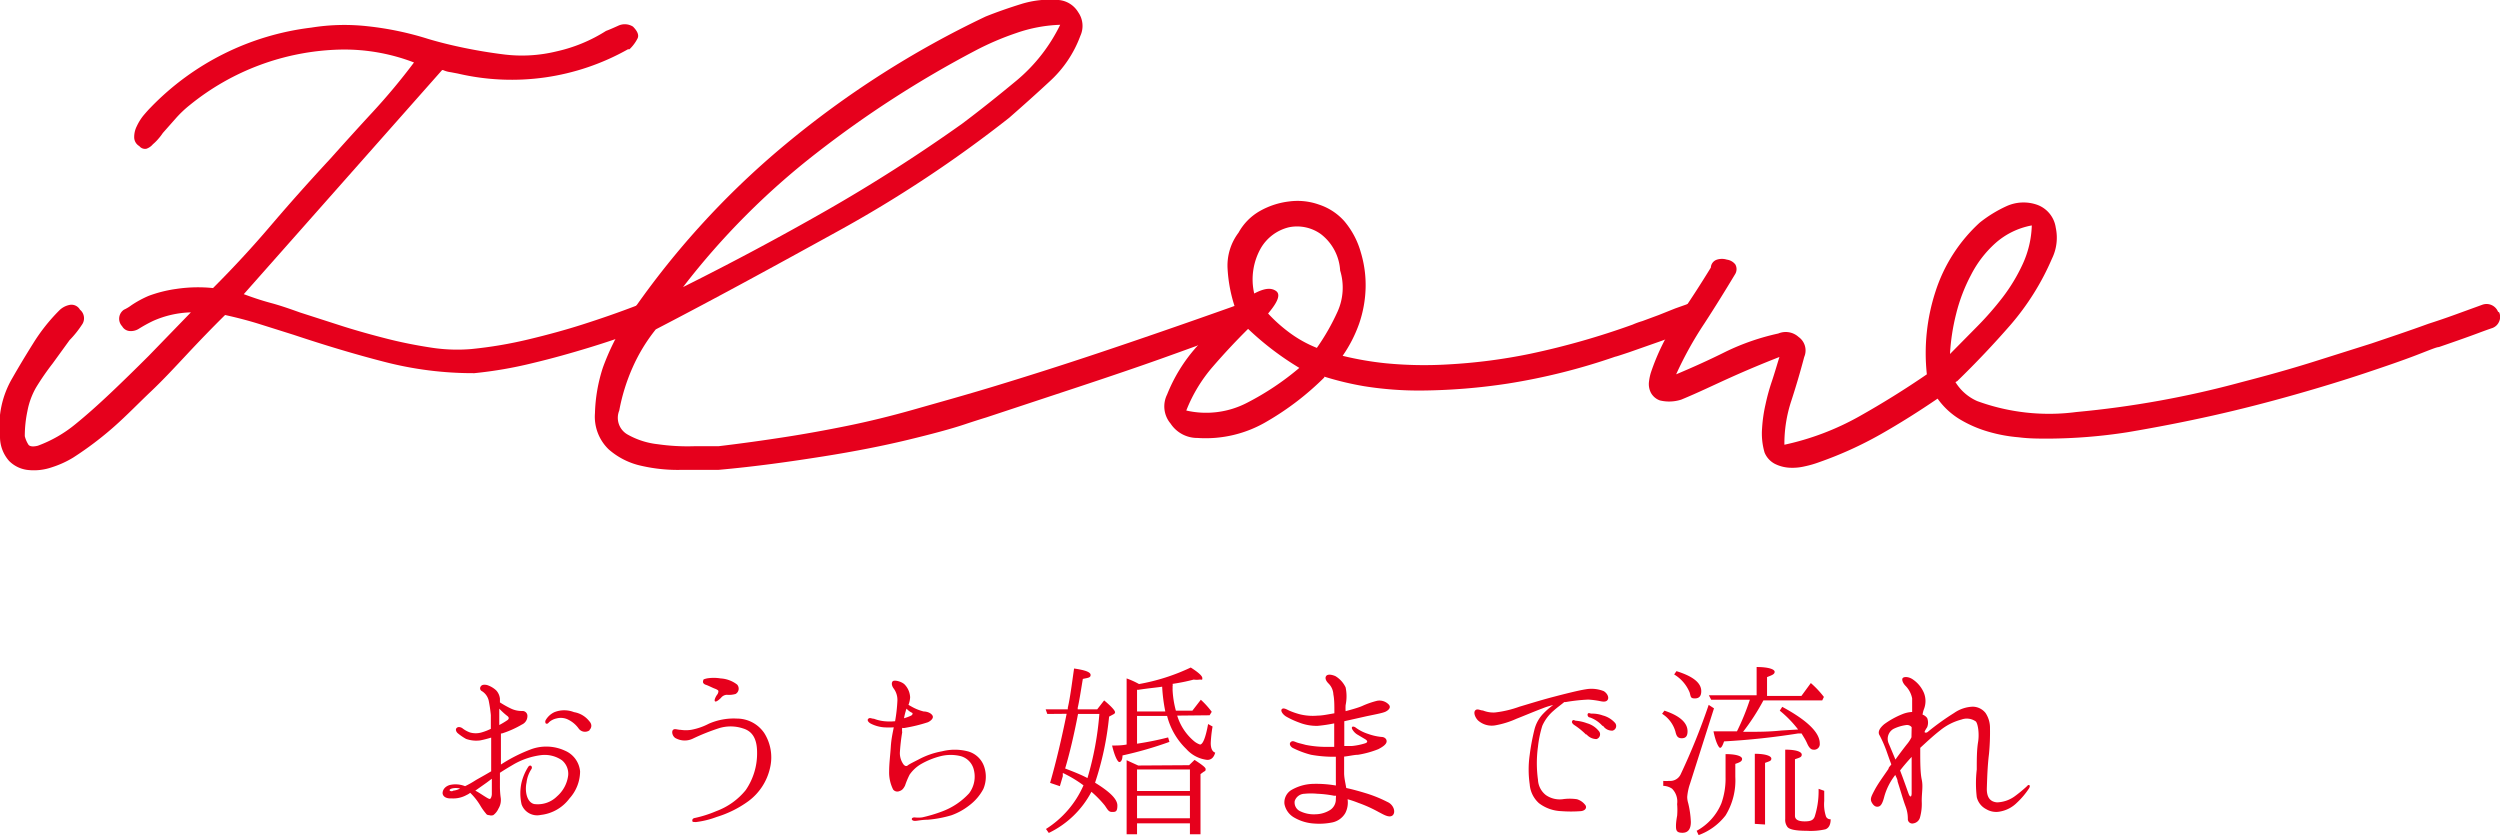
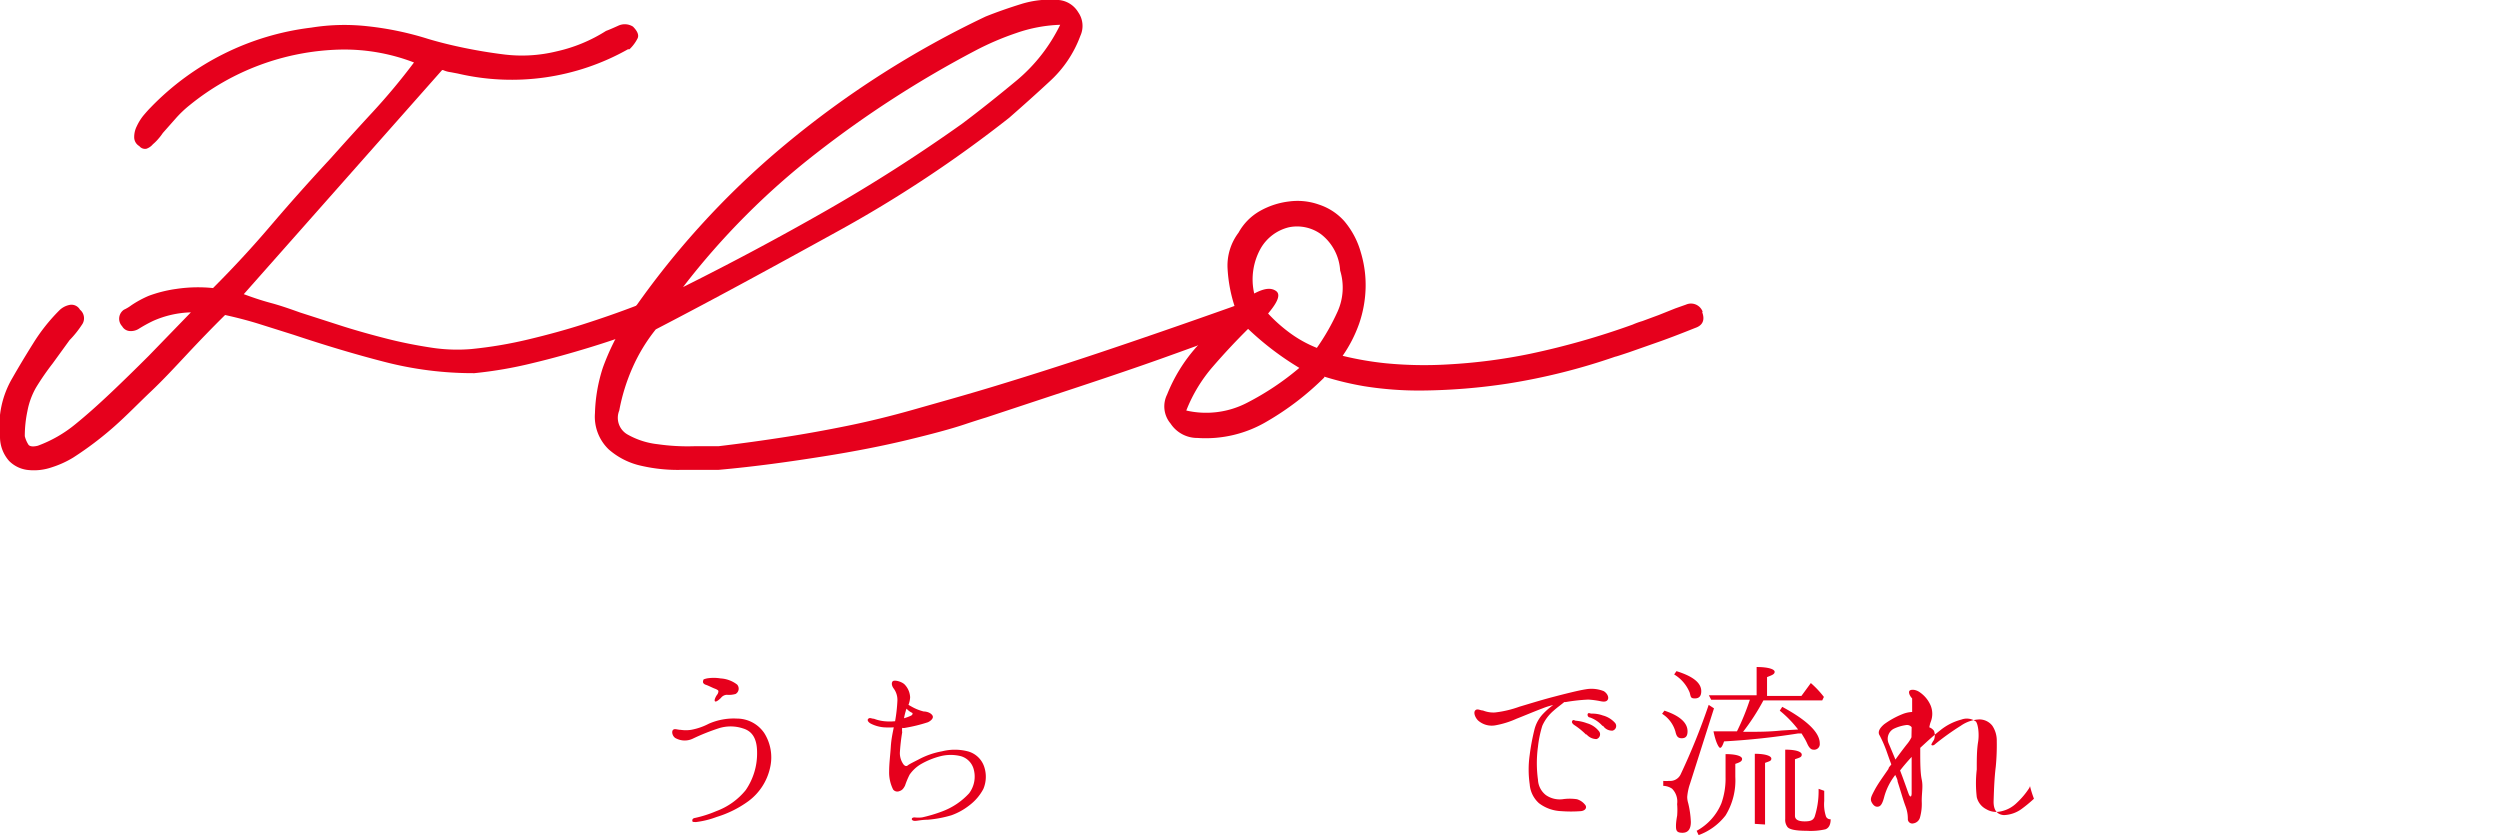
<svg xmlns="http://www.w3.org/2000/svg" viewBox="0 0 151.27 50.55">
  <defs>
    <style>.cls-1{fill:#e6001c;}</style>
  </defs>
  <title>home_header_04</title>
  <g id="レイヤー_2" data-name="レイヤー 2">
    <g id="レイヤー_1-2" data-name="レイヤー 1">
-       <path class="cls-1" d="M26.78,48c0-.22.16-.42.43-.5a1.55,1.55,0,0,1,.93.07,5.6,5.6,0,0,0,.64-.36c.15-.09.54-.3.94-.54,0-.43,0-1,0-1.54,0-.17,0-.33,0-.5a6.5,6.5,0,0,1-.66.17,1.85,1.85,0,0,1-.86-.09,3.17,3.17,0,0,1-.52-.36c-.07-.07-.14-.21-.05-.3s.22-.06.33,0a1.65,1.65,0,0,0,.48.27,1.26,1.26,0,0,0,.69,0,3.26,3.26,0,0,0,.57-.22c0-.37,0-.67,0-.83a8.48,8.48,0,0,0-.13-.88.92.92,0,0,0-.41-.57.19.19,0,0,1-.05-.31c.05-.07.17-.1.36-.06a1.48,1.48,0,0,1,.55.32.87.87,0,0,1,.23.51c0,.05,0,.12,0,.22a5.8,5.8,0,0,0,.68.38,1.49,1.49,0,0,0,.67.14.3.3,0,0,1,.31.25.56.56,0,0,1-.33.57,5.87,5.87,0,0,1-1.21.54s0,0-.06,0c0,.27,0,.53,0,.71v1.17a9.32,9.32,0,0,1,1.87-.94,2.69,2.69,0,0,1,2,.1,1.51,1.51,0,0,1,.92,1.26,2.46,2.46,0,0,1-.64,1.63,2.51,2.51,0,0,1-1.74,1,1,1,0,0,1-1.16-.64,3,3,0,0,1,0-1.33,3.14,3.14,0,0,1,.41-.95c.13-.16.27,0,.19.14a1.85,1.85,0,0,0-.3.82c-.11.49,0,1.19.46,1.3a1.65,1.65,0,0,0,1.39-.47,2,2,0,0,0,.67-1.27A1.06,1.06,0,0,0,34,46a1.84,1.84,0,0,0-1.25-.31,4.46,4.46,0,0,0-1.67.56c-.27.16-.56.33-.83.51v.74a5.08,5.08,0,0,0,.05.79,1,1,0,0,1-.14.64,1,1,0,0,1-.31.39.37.37,0,0,1-.26,0,.2.2,0,0,1-.19-.1,3.33,3.33,0,0,1-.34-.48,3.7,3.7,0,0,0-.61-.77.92.92,0,0,1-.21.13,1.67,1.67,0,0,1-.91.21C27,48.33,26.8,48.2,26.78,48Zm.43-.16s.11.08.22,0a1.07,1.07,0,0,0,.41-.13C27.46,47.63,27.17,47.74,27.21,47.82Zm1.55,0c.21.11.38.23.54.33s.3.19.35.17.11-.16.11-.3,0-.52,0-.92l-.32.24Zm1.45-4.94c0,.25,0,.52,0,.73s0,.16,0,.24a4.87,4.87,0,0,0,.47-.28c.12-.07.15-.18,0-.28A4.45,4.45,0,0,1,30.21,42.88Zm5.46,1.29a.47.47,0,0,1-.65-.1,1.69,1.69,0,0,0-.59-.52,1,1,0,0,0-.75-.1,1,1,0,0,0-.46.23c-.06.08-.12.12-.2.07a.2.2,0,0,1,0-.2,1.2,1.2,0,0,1,.53-.48,1.61,1.61,0,0,1,1.18,0,1.48,1.48,0,0,1,.92.54C35.81,43.8,35.83,44,35.67,44.17Z" />
      <path class="cls-1" d="M40.73,44.16c.09-.09.27,0,.45,0a2.09,2.09,0,0,0,.64,0,3.76,3.76,0,0,0,1.07-.37,3.76,3.76,0,0,1,1.71-.31,2,2,0,0,1,1.64.87,2.76,2.76,0,0,1,.35,2.13,3.43,3.43,0,0,1-1.31,2,6.42,6.42,0,0,1-1.91.95,5.31,5.31,0,0,1-1.25.31c-.15,0-.23,0-.23-.07s0-.15.17-.18a7,7,0,0,0,1.28-.41,4.13,4.13,0,0,0,1.78-1.27,3.92,3.92,0,0,0,.69-2.27c0-.89-.32-1.31-.87-1.47a2.37,2.37,0,0,0-1.46,0,12.84,12.84,0,0,0-1.55.62,1.13,1.13,0,0,1-1,0C40.69,44.6,40.61,44.26,40.73,44.16Zm1.82-3c0-.07.16-.09.22-.11a2.52,2.52,0,0,1,.83,0,1.81,1.81,0,0,1,1,.37.37.37,0,0,1-.09.57,1.4,1.4,0,0,1-.53.05.47.47,0,0,0-.35.18s-.27.28-.36.22.06-.32.11-.39a.37.37,0,0,0,.09-.23c0-.06-.13-.12-.24-.16s-.38-.18-.51-.22S42.5,41.31,42.55,41.19Z" />
      <path class="cls-1" d="M53.51,43.64a3.3,3.3,0,0,0,.65,0,9.67,9.67,0,0,0,.14-1.24,1.16,1.16,0,0,0-.21-.72c-.12-.15-.17-.34-.08-.45s.53,0,.72.18a1.19,1.19,0,0,1,.34.78,1.46,1.46,0,0,1-.1.46l.16.09a2.9,2.9,0,0,0,.76.31c.19,0,.43.08.53.24s-.1.33-.27.41a9.28,9.28,0,0,1-1.38.34.34.34,0,0,1-.18,0,1,1,0,0,0,0,.27,11.72,11.72,0,0,0-.14,1.22,1.17,1.17,0,0,0,.21.71c.09.12.19.14.27.07s.35-.2.66-.36A4.78,4.78,0,0,1,57,45.46a3.15,3.15,0,0,1,1.55,0,1.43,1.43,0,0,1,1,.93,1.9,1.9,0,0,1-.05,1.35,3,3,0,0,1-.86,1,3.82,3.82,0,0,1-1.07.59,7,7,0,0,1-1.43.27c-.36,0-.63.07-.78.07s-.19-.08-.19-.1,0-.11.17-.11a2,2,0,0,0,.45,0A8.64,8.64,0,0,0,57,49.1,4.2,4.2,0,0,0,58.64,48a1.68,1.68,0,0,0,.26-1.51,1.12,1.12,0,0,0-.78-.74,2.53,2.53,0,0,0-1.19,0,4.73,4.73,0,0,0-1.23.5,2.22,2.22,0,0,0-.66.62,5,5,0,0,0-.28.67c-.11.21-.19.28-.34.33a.32.32,0,0,1-.38-.1,2.31,2.31,0,0,1-.24-1.09c0-.48.07-1,.1-1.48s.1-.78.18-1.19a5.14,5.14,0,0,1-.59,0,2.13,2.13,0,0,1-.79-.22c-.14-.07-.26-.21-.16-.3s.2,0,.34,0A2.44,2.44,0,0,0,53.51,43.64Zm1.35-.76a.52.52,0,0,0-.06.16,3.78,3.78,0,0,0-.1.42,2.69,2.69,0,0,0,.43-.16c.11-.06.1-.16.06-.17a1,1,0,0,1-.28-.19Z" />
-       <path class="cls-1" d="M63.37,43.2l-.1-.28h1.34l0-.09c.14-.61.24-1.4.38-2.38.69.1,1,.22,1,.39s-.15.17-.47.24c-.13.78-.22,1.37-.31,1.75,0,0,0,.06,0,.09h1.18l.42-.54c.43.36.66.61.66.72a.14.14,0,0,1-.08.11l-.28.15a18.25,18.25,0,0,1-.85,4c.91.56,1.35,1,1.35,1.38s-.11.39-.32.39-.26-.13-.44-.39a6.27,6.27,0,0,0-.81-.83,5.71,5.71,0,0,1-2.58,2.49l-.17-.24a5.94,5.94,0,0,0,2.27-2.64,7.38,7.38,0,0,0-1.25-.75,1.8,1.8,0,0,0,0,.19l-.18.61-.59-.2c.37-1.29.7-2.69,1-4.18Zm1.86,0q-.37,1.92-.78,3.3c.52.2,1,.39,1.35.58a18.69,18.69,0,0,0,.72-3.88Zm6,.1a3.25,3.25,0,0,0,1,1.53,1.14,1.14,0,0,0,.38.22c.17,0,.34-.41.49-1.24l.27.15a7.78,7.78,0,0,0-.11,1c0,.32.09.52.27.58-.08.29-.24.44-.48.44a2,2,0,0,1-1.27-.66,4.21,4.21,0,0,1-1.16-2H68.8V45a18.85,18.85,0,0,0,1.88-.38l.08.27a22.57,22.57,0,0,1-2.84.82c0,.26-.09.4-.19.4s-.28-.33-.44-1c.28,0,.57,0,.88-.06v-4a5,5,0,0,1,.75.34,12.31,12.31,0,0,0,3.13-1c.47.3.7.51.7.64s0,.09-.16.09a1.18,1.18,0,0,1-.36,0,11.45,11.45,0,0,1-1.28.26.3.3,0,0,1,0,.15,1.72,1.72,0,0,1,0,.2A5.78,5.78,0,0,0,71.15,43h1l.51-.66a5.23,5.23,0,0,1,.66.73l-.13.21Zm.72,3,.33-.32c.45.29.67.46.67.55s0,.11-.12.17l-.19.14v3.64H72v-.66H68.8v.66h-.63V46l.7.32ZM68.8,43.05h1.71a10.24,10.24,0,0,1-.19-1.5c-.31.05-.8.09-1.45.19H68.8Zm0,3.51v1.3H72v-1.3ZM72,49.51V48.15H68.8v1.36Z" />
-       <path class="cls-1" d="M84.26,49.34c-.21.17-.57-.07-.83-.2a8.11,8.11,0,0,0-1.24-.56,6.23,6.23,0,0,0-.65-.22,1.39,1.39,0,0,1-.14.84,1.19,1.19,0,0,1-.77.56,3.94,3.94,0,0,1-1.12.07,2.71,2.71,0,0,1-1.18-.35,1.2,1.2,0,0,1-.61-.83.88.88,0,0,1,.39-.83,2.75,2.75,0,0,1,1.36-.39,7,7,0,0,1,1.36.1,1.69,1.69,0,0,0,0-.23c0-.38,0-.94,0-1.31,0-.06,0-.12,0-.2H80.6a7.72,7.72,0,0,1-1.27-.12,5.46,5.46,0,0,1-1.1-.41c-.15-.08-.24-.25-.14-.35s.19-.06.34,0,.25.07.57.16a6.42,6.42,0,0,0,1.42.12h.31c0-.27,0-.53,0-.7s0-.45,0-.72a8.82,8.82,0,0,1-1,.15,2.88,2.88,0,0,1-1.12-.2,5,5,0,0,1-.8-.37c-.2-.13-.34-.34-.25-.44s.27,0,.43.08a4.53,4.53,0,0,0,.66.23,3.29,3.29,0,0,0,1.09.08c.27,0,.64-.08,1-.14,0,0,0,0,0-.07,0-.4,0-.78-.06-1.07a1,1,0,0,0-.3-.67c-.15-.15-.22-.32-.14-.44s.3-.11.56,0a1.58,1.58,0,0,1,.62.68,2.63,2.63,0,0,1,0,1.08,3,3,0,0,0,0,.36c.35-.09.77-.21,1-.31a5.07,5.07,0,0,1,.92-.32.78.78,0,0,1,.68.22c.18.18,0,.35-.18.44s-.75.19-1.21.29l-1.29.29c0,.12,0,.25,0,.37,0,.36,0,.78,0,1.13l.45,0a3.89,3.89,0,0,0,.8-.16c.2-.06.16-.17,0-.26l-.42-.25a.88.88,0,0,1-.35-.35c-.06-.11,0-.22.19-.11a2.54,2.54,0,0,0,.78.4,3.31,3.31,0,0,0,.79.18c.19,0,.34.12.32.29s-.25.32-.5.45a5.78,5.78,0,0,1-1.23.34c-.22,0-.54.08-.84.11,0,.34,0,.72,0,1s.08.61.13.9c.37.08.77.19,1.13.3a7.92,7.92,0,0,1,1.35.54C84.34,48.69,84.47,49.16,84.26,49.34Zm-3.42-1.19-.11,0a6.5,6.5,0,0,0-1-.12,4.36,4.36,0,0,0-.81,0,.64.64,0,0,0-.58.44.58.58,0,0,0,.34.62,1.89,1.89,0,0,0,.93.18A1.71,1.71,0,0,0,80.5,49a.77.77,0,0,0,.33-.65C80.83,48.28,80.84,48.22,80.84,48.15Z" />
      <path class="cls-1" d="M89.43,43.59c-.16-.16-.29-.46-.17-.6s.31,0,.47,0a1.69,1.69,0,0,0,.73.12,6.46,6.46,0,0,0,1.48-.35c.38-.11,1.24-.38,2-.58s1.6-.41,2-.47a2,2,0,0,1,1.1.11c.2.12.32.35.25.5s-.24.15-.44.11a5.32,5.32,0,0,0-.74-.1,10.83,10.83,0,0,0-1.37.15h-.09c-.16.14-.42.32-.63.51a2.57,2.57,0,0,0-.7.93,6.75,6.75,0,0,0-.26,1.26,7.34,7.34,0,0,0,0,2,1.25,1.25,0,0,0,.48.93,1.46,1.46,0,0,0,1,.25,3,3,0,0,1,.88,0,1,1,0,0,1,.51.36c.1.15,0,.33-.27.36a7.9,7.9,0,0,1-1.2,0,2.36,2.36,0,0,1-1.34-.48,1.7,1.7,0,0,1-.56-1.14,6.28,6.28,0,0,1,0-1.79,13.29,13.29,0,0,1,.28-1.5,2.13,2.13,0,0,1,.55-1,4.33,4.33,0,0,1,.59-.51,4.26,4.26,0,0,0-.64.2c-.46.17-1.19.48-1.58.63a5.36,5.36,0,0,1-1.29.4A1.24,1.24,0,0,1,89.43,43.59Zm6.53.85a4.38,4.38,0,0,0-.72-.58c-.1-.08-.16-.16-.1-.25s.15,0,.22,0a2.52,2.52,0,0,1,.66.15,1.42,1.42,0,0,1,.75.51.3.3,0,0,1-.17.45A.8.8,0,0,1,96,44.44Zm1-.52a1.87,1.87,0,0,0-.76-.51c-.12,0-.17-.16-.12-.23s.14,0,.22,0a1.84,1.84,0,0,1,.68.11,1.49,1.49,0,0,1,.75.46.29.29,0,0,1-.16.46A.65.65,0,0,1,97,43.92Z" />
      <path class="cls-1" d="M100.71,43c.94.31,1.4.74,1.4,1.25,0,.29-.11.42-.35.42s-.32-.13-.38-.39a1.88,1.88,0,0,0-.81-1.09Zm3-.14-1.45,4.56a3.25,3.25,0,0,0-.17.8,1.35,1.35,0,0,0,.06.38,5.72,5.72,0,0,1,.16,1.13c0,.43-.16.66-.51.66s-.39-.14-.39-.41c0-.05,0-.25.07-.62a4.17,4.17,0,0,0,0-.71,1.1,1.1,0,0,0-.31-.93,1,1,0,0,0-.53-.17v-.3a1.7,1.7,0,0,0,.35,0,.7.7,0,0,0,.7-.39,39.91,39.91,0,0,0,1.7-4.21Zm-2.27-2.25c1,.31,1.5.71,1.5,1.21,0,.29-.12.44-.39.44s-.24-.11-.31-.35a2.27,2.27,0,0,0-.94-1.1Zm1.22,9.66a3.34,3.34,0,0,0,1.5-1.67,4.47,4.47,0,0,0,.25-1.58V45.63c.7,0,1,.14,1,.29s-.14.21-.41.3V47a4.06,4.06,0,0,1-.59,2.34,3.63,3.63,0,0,1-1.63,1.19Zm3.63-8.2V40.36c.73,0,1.09.14,1.09.29s-.16.2-.46.32v1.14H109l.57-.78a5.73,5.73,0,0,1,.79.84l-.1.21H106.7a13.32,13.32,0,0,1-1.23,1.9h.33c.6,0,1.25,0,2-.08l1-.06A6.83,6.83,0,0,0,107.69,43l.15-.23c1.52.82,2.27,1.56,2.27,2.21a.34.34,0,0,1-.39.38c-.14,0-.26-.12-.37-.37s-.2-.37-.34-.61l-.21,0a43.61,43.61,0,0,1-4.48.48c-.09.26-.16.39-.24.39s-.27-.34-.4-1c.66,0,1.12,0,1.42,0a14.06,14.06,0,0,0,.78-1.91h-2.34l-.14-.27Zm-.11,7.78V45.61c.67,0,1,.14,1,.29s-.12.16-.38.26v3.73Zm4.2-2c0,.17,0,.38,0,.62a2.33,2.33,0,0,0,.11.94.28.28,0,0,0,.28.16c0,.34-.12.54-.32.61a4,4,0,0,1-1.13.09q-1,0-1.17-.24a.71.71,0,0,1-.13-.47v-4.2c.7,0,1,.14,1,.3s-.13.18-.41.28v3.42c0,.23.2.34.59.34s.52-.09.6-.28a5,5,0,0,0,.24-1.51v-.18Z" />
-       <path class="cls-1" d="M122.78,47.69a4.66,4.66,0,0,1-.74.88,1.92,1.92,0,0,1-1,.53,1.17,1.17,0,0,1-.86-.14,1.1,1.1,0,0,1-.57-.73,7.16,7.16,0,0,1,0-1.67c0-.61,0-1.17.08-1.66s0-1.07-.13-1.24a.94.94,0,0,0-.88-.12,3.38,3.38,0,0,0-1.28.65c-.36.28-.67.56-1.21,1.06v.21c0,.63,0,1.29.09,1.71s0,.76,0,1.31a3.08,3.08,0,0,1-.11,1,.49.49,0,0,1-.39.34.27.27,0,0,1-.34-.23c0-.15,0-.43-.14-.8s-.27-.85-.48-1.5c0-.14-.09-.27-.14-.4h0a3.77,3.77,0,0,0-.66,1.29c-.1.4-.2.58-.34.62s-.28,0-.41-.22-.06-.36.15-.76.53-.83.85-1.3c0-.09.11-.17.17-.27-.1-.26-.18-.49-.24-.66a7.61,7.61,0,0,0-.46-1.08c-.15-.22,0-.46.27-.69a5,5,0,0,1,1.08-.6,1.79,1.79,0,0,1,.61-.14c0-.3,0-.6,0-.82a1.48,1.48,0,0,0-.41-.77c-.18-.19-.24-.41-.14-.48s.36-.07.62.12a1.86,1.86,0,0,1,.64.79,1.33,1.33,0,0,1,0,1,1.67,1.67,0,0,0-.08.32.6.6,0,0,1,.28.21.76.76,0,0,1,0,.55c-.1.15-.18.29-.15.31s.11.06.24-.07a15.45,15.45,0,0,1,1.54-1.1,2.1,2.1,0,0,1,1.13-.38,1,1,0,0,1,.77.38,1.61,1.61,0,0,1,.27.93,13.53,13.53,0,0,1-.06,1.55c-.09.73-.11,1.45-.13,2.06s.24.84.62.87a1.93,1.93,0,0,0,1.07-.37,8.25,8.25,0,0,0,.75-.62C122.74,47.44,122.89,47.5,122.78,47.69ZM115.67,44a.36.36,0,0,0-.32-.13,2.54,2.54,0,0,0-.77.23.69.69,0,0,0-.31.86c.12.28.26.62.42,1,.26-.37.54-.73.68-.91a2,2,0,0,0,.29-.44C115.66,44.4,115.67,44.18,115.67,44Zm0,4.08c0-.16,0-.39,0-.9s0-.85,0-1.38c-.27.29-.5.56-.7.82.23.59.44,1.21.52,1.42S115.66,48.23,115.66,48.07Z" />
+       <path class="cls-1" d="M122.78,47.69a4.66,4.66,0,0,1-.74.88,1.92,1.92,0,0,1-1,.53,1.17,1.17,0,0,1-.86-.14,1.1,1.1,0,0,1-.57-.73,7.16,7.16,0,0,1,0-1.67c0-.61,0-1.17.08-1.66s0-1.07-.13-1.24a.94.94,0,0,0-.88-.12,3.38,3.38,0,0,0-1.28.65c-.36.28-.67.56-1.21,1.06v.21c0,.63,0,1.29.09,1.71s0,.76,0,1.31a3.08,3.08,0,0,1-.11,1,.49.49,0,0,1-.39.34.27.27,0,0,1-.34-.23c0-.15,0-.43-.14-.8s-.27-.85-.48-1.5c0-.14-.09-.27-.14-.4h0a3.77,3.77,0,0,0-.66,1.29c-.1.4-.2.58-.34.62s-.28,0-.41-.22-.06-.36.15-.76.53-.83.85-1.3c0-.09.11-.17.17-.27-.1-.26-.18-.49-.24-.66a7.61,7.61,0,0,0-.46-1.08c-.15-.22,0-.46.27-.69a5,5,0,0,1,1.08-.6,1.79,1.79,0,0,1,.61-.14c0-.3,0-.6,0-.82c-.18-.19-.24-.41-.14-.48s.36-.07.62.12a1.86,1.86,0,0,1,.64.79,1.33,1.33,0,0,1,0,1,1.67,1.67,0,0,0-.08.32.6.6,0,0,1,.28.21.76.76,0,0,1,0,.55c-.1.15-.18.29-.15.31s.11.06.24-.07a15.45,15.45,0,0,1,1.54-1.1,2.1,2.1,0,0,1,1.13-.38,1,1,0,0,1,.77.38,1.61,1.61,0,0,1,.27.93,13.53,13.53,0,0,1-.06,1.55c-.09.73-.11,1.45-.13,2.06s.24.84.62.87a1.93,1.93,0,0,0,1.07-.37,8.25,8.25,0,0,0,.75-.62C122.74,47.44,122.89,47.5,122.78,47.69ZM115.67,44a.36.36,0,0,0-.32-.13,2.54,2.54,0,0,0-.77.23.69.69,0,0,0-.31.86c.12.28.26.62.42,1,.26-.37.54-.73.68-.91a2,2,0,0,0,.29-.44C115.66,44.4,115.67,44.18,115.67,44Zm0,4.08c0-.16,0-.39,0-.9s0-.85,0-1.38c-.27.29-.5.56-.7.82.23.59.44,1.21.52,1.42S115.66,48.23,115.66,48.07Z" />
      <path class="cls-1" d="M39.61,18.84a.69.69,0,0,1,0,.56.71.71,0,0,1-.39.39c-.07,0-.44.18-1.1.42s-1.51.53-2.53.84-2.14.63-3.36.92a25.15,25.15,0,0,1-3.53.61,21.39,21.39,0,0,1-5.46-.69c-1.75-.45-3.58-1-5.47-1.63l-2-.63c-.66-.21-1.38-.4-2.15-.57-.81.8-1.57,1.59-2.29,2.36S9.86,23,9.14,23.68s-1.46,1.45-2.23,2.13a20.53,20.53,0,0,1-2.47,1.87,5.94,5.94,0,0,1-1.32.6,3.32,3.32,0,0,1-1.41.16,1.89,1.89,0,0,1-1.16-.55A2.2,2.2,0,0,1,0,26.41a5.69,5.69,0,0,1,.74-3.52q.57-1,1.26-2.1a11,11,0,0,1,1.58-2,1.22,1.22,0,0,1,.63-.34.59.59,0,0,1,.63.29.67.67,0,0,1,.11.92,6,6,0,0,1-.74.92L3.18,22a15.65,15.65,0,0,0-1,1.45,4.53,4.53,0,0,0-.52,1.42,7.35,7.35,0,0,0-.16,1.52,1.68,1.68,0,0,0,.23.53c.09.1.28.12.56.05a7.83,7.83,0,0,0,2.28-1.31c.69-.56,1.38-1.18,2.08-1.84S8.23,22.3,9,21.53l2.55-2.63a6,6,0,0,0-2.29.52,8.66,8.66,0,0,0-.87.48.9.9,0,0,1-.55.13.57.57,0,0,1-.45-.29.66.66,0,0,1,.11-1,2.44,2.44,0,0,0,.45-.27A6.31,6.31,0,0,1,9,17.9a7.9,7.9,0,0,1,1.68-.42,8.92,8.92,0,0,1,2.21-.05q1.85-1.85,3.5-3.79C17.5,12.34,18.69,11,20,9.59c.84-.94,1.69-1.88,2.55-2.81a38.2,38.2,0,0,0,2.5-3A11.77,11.77,0,0,0,20.58,3a15,15,0,0,0-9.1,3.36,6.67,6.67,0,0,0-.86.82l-.77.87a3.1,3.1,0,0,1-.26.34,2.73,2.73,0,0,1-.34.34A.88.88,0,0,1,8.86,9a.44.44,0,0,1-.43-.16.62.62,0,0,1-.31-.55,1.46,1.46,0,0,1,.16-.66A3.07,3.07,0,0,1,8.67,7c.16-.19.31-.36.45-.5a16.2,16.2,0,0,1,9.72-4.83,12.62,12.62,0,0,1,3.42-.08,18.84,18.84,0,0,1,3.63.76c.7.21,1.43.39,2.21.55s1.56.29,2.36.39a8.82,8.82,0,0,0,3.21-.18,9.35,9.35,0,0,0,3-1.24c.17-.06.42-.17.73-.31a.93.93,0,0,1,.9.05c.28.28.37.52.28.71a2.41,2.41,0,0,1-.49.66H38a14.32,14.32,0,0,1-10.3,1.47l-.42-.08a1.59,1.59,0,0,1-.47-.13h-.06l-12,13.56c.49.18,1,.36,1.63.53s1.19.37,1.78.58l2.61.84c.89.28,1.79.53,2.7.76s1.8.4,2.66.53a10.27,10.27,0,0,0,2.39.08A25.61,25.61,0,0,0,32,20.53c1.17-.28,2.26-.58,3.26-.9s2.15-.71,3.44-1.21a.69.69,0,0,1,.56,0A.74.74,0,0,1,39.61,18.84Z" />
      <path class="cls-1" d="M75.52,19a.73.73,0,0,1,0,.58.77.77,0,0,1-.45.37c-1.78.66-3.4,1.25-4.83,1.76s-3.08,1.07-4.92,1.68l-5.65,1.87s-.47.14-1.31.42-2,.59-3.45.94-3.16.69-5.12,1-4.07.61-6.31.81l-2.21,0a9.82,9.82,0,0,1-2.44-.24,4.41,4.41,0,0,1-2-1A2.74,2.74,0,0,1,36,25a9.7,9.7,0,0,1,.48-2.76,14.5,14.5,0,0,1,1.42-2.87A50.57,50.57,0,0,1,47.52,8.74,57.57,57.57,0,0,1,59.64,1c.7-.28,1.42-.53,2.16-.76A5.94,5.94,0,0,1,64.06,0a1.53,1.53,0,0,1,1.18.74,1.44,1.44,0,0,1,.13,1.43,7,7,0,0,1-1.84,2.74c-.84.78-1.67,1.52-2.47,2.22A75.64,75.64,0,0,1,50.68,14c-3.63,2-7.28,4-11,5.93a10.41,10.41,0,0,0-1.4,2.3,11.63,11.63,0,0,0-.81,2.61,1.16,1.16,0,0,0,.5,1.45,4.75,4.75,0,0,0,1.84.59A12.65,12.65,0,0,0,42,27l1.47,0c1.43-.17,2.77-.36,4-.55s2.5-.42,3.78-.68,2.64-.59,4.08-1,3.07-.86,4.91-1.42,3.93-1.22,6.26-2,5-1.7,8.07-2.79a.67.67,0,0,1,.55,0A.73.73,0,0,1,75.52,19ZM59,3.07a64.21,64.21,0,0,0-9.62,6.21,45,45,0,0,0-8.05,8.09q4.43-2.21,8.65-4.62t8.23-5.26c1.12-.84,2.23-1.73,3.34-2.65a10.2,10.2,0,0,0,2.6-3.34,8.94,8.94,0,0,0-2.66.5A17.13,17.13,0,0,0,59,3.07Z" />
      <path class="cls-1" d="M103,18.9c.18.49,0,.8-.42.94q-1.47.59-2.37.9l-1.65.58c-.51.17-.78.26-.82.26a37.9,37.9,0,0,1-6.51,1.63,36.36,36.36,0,0,1-5.16.42,20.93,20.93,0,0,1-3.52-.26,18.47,18.47,0,0,1-2.42-.58l0,.05a17,17,0,0,1-3.47,2.66,7.26,7.26,0,0,1-4.2,1,1.93,1.93,0,0,1-1.63-.87,1.61,1.61,0,0,1-.21-1.76A9.74,9.74,0,0,1,72.39,21c.75-.83,1.53-1.62,2.34-2.39a8.92,8.92,0,0,1-.45-2.32,3.3,3.3,0,0,1,.66-2.21,3.38,3.38,0,0,1,1.29-1.31A4.71,4.71,0,0,1,78,12.19a3.85,3.85,0,0,1,1.81.19,3.51,3.51,0,0,1,1.53,1,5,5,0,0,1,1,1.89,6.83,6.83,0,0,1,.29,2.16,7.22,7.22,0,0,1-.39,2.15,8.17,8.17,0,0,1-1,1.95,19.25,19.25,0,0,0,2.6.45,24.09,24.09,0,0,0,3.78.07,33.42,33.42,0,0,0,5-.65,46.73,46.73,0,0,0,6.17-1.76,4.57,4.57,0,0,1,.58-.21l1-.37,1-.4.65-.23a.75.75,0,0,1,1,.42ZM71.78,24.84a5.37,5.37,0,0,0,3.68-.47,16.58,16.58,0,0,0,3.16-2.11,17.7,17.7,0,0,1-3.1-2.36Q74.41,21,73.39,22.18A9.14,9.14,0,0,0,71.78,24.84Zm9.31-8.47a3,3,0,0,0-1.16-2.2A2.47,2.47,0,0,0,78,13.75,2.7,2.7,0,0,0,76.3,15a3.83,3.83,0,0,0-.41,2.76c.59-.31,1-.37,1.31-.16s.12.67-.47,1.37A9.27,9.27,0,0,0,78,20.11a7.34,7.34,0,0,0,1.68.94,13.41,13.41,0,0,0,1.26-2.21A3.53,3.53,0,0,0,81.09,16.37Z" />
-       <path class="cls-1" d="M151.22,18.9a.67.67,0,0,1,0,.55.71.71,0,0,1-.39.39s-.33.11-.89.32-1.35.49-2.37.84c-.14,0-.61.2-1.39.5s-1.82.66-3.08,1.08-2.69.86-4.28,1.31-3.25.88-4.95,1.26-3.4.71-5.12,1a32.11,32.11,0,0,1-4.79.39c-.59,0-1.2,0-1.81-.08a9.15,9.15,0,0,1-1.84-.34,7.25,7.25,0,0,1-1.71-.74,4.51,4.51,0,0,1-1.36-1.26c-1.13.77-2.27,1.49-3.45,2.16a22.9,22.9,0,0,1-3.7,1.68,6.26,6.26,0,0,1-.9.26,3.22,3.22,0,0,1-.92.08,2.25,2.25,0,0,1-.87-.23,1.34,1.34,0,0,1-.63-.69,4.1,4.1,0,0,1-.15-1.47,8.89,8.89,0,0,1,.21-1.45,12.35,12.35,0,0,1,.39-1.41c.16-.48.31-1,.45-1.45-1,.39-2,.81-3,1.26s-1.92.9-2.94,1.32a2.4,2.4,0,0,1-1.29.05,1,1,0,0,1-.55-.47,1.16,1.16,0,0,1-.11-.69,3.13,3.13,0,0,1,.11-.52,13.46,13.46,0,0,1,1.63-3.29c.7-1,1.38-2.06,2-3.07a.53.53,0,0,1,.37-.48,1,1,0,0,1,.6,0A.78.78,0,0,1,105,16a.58.58,0,0,1,0,.57c-.6,1-1.22,2-1.87,3a21.88,21.88,0,0,0-1.71,3.08c1-.42,2-.87,3-1.37a14.24,14.24,0,0,1,3.18-1.1,1.16,1.16,0,0,1,1.23.21,1,1,0,0,1,.34,1.21c-.24.91-.5,1.79-.78,2.65a8.27,8.27,0,0,0-.42,2.66,16.23,16.23,0,0,0,4.52-1.71q2.1-1.18,4.1-2.55a12,12,0,0,1,.52-5,9.63,9.63,0,0,1,2.68-4.18,7.8,7.8,0,0,1,1.63-1,2.49,2.49,0,0,1,1.84-.08,1.73,1.73,0,0,1,1.13,1.39,2.88,2.88,0,0,1-.23,1.87,15.47,15.47,0,0,1-2.5,4q-1.55,1.78-3.23,3.41l-.11.06a2.92,2.92,0,0,0,1.32,1.15,12.64,12.64,0,0,0,6,.66,58.5,58.5,0,0,0,10-1.81c1.51-.39,2.94-.79,4.28-1.21l3.58-1.13c1-.34,2.18-.73,3.44-1.19.53-.17,1.06-.35,1.61-.55l1.65-.6a.75.75,0,0,1,.95.42Zm-28.28-5.26a4.55,4.55,0,0,0-2.21,1.08,6.63,6.63,0,0,0-1.47,1.92,10.29,10.29,0,0,0-.9,2.36,12.71,12.71,0,0,0-.37,2.42l1.63-1.65A18.89,18.89,0,0,0,121.17,18a10.6,10.6,0,0,0,1.21-2A6,6,0,0,0,122.94,13.64Z" />
    </g>
  </g>
</svg>